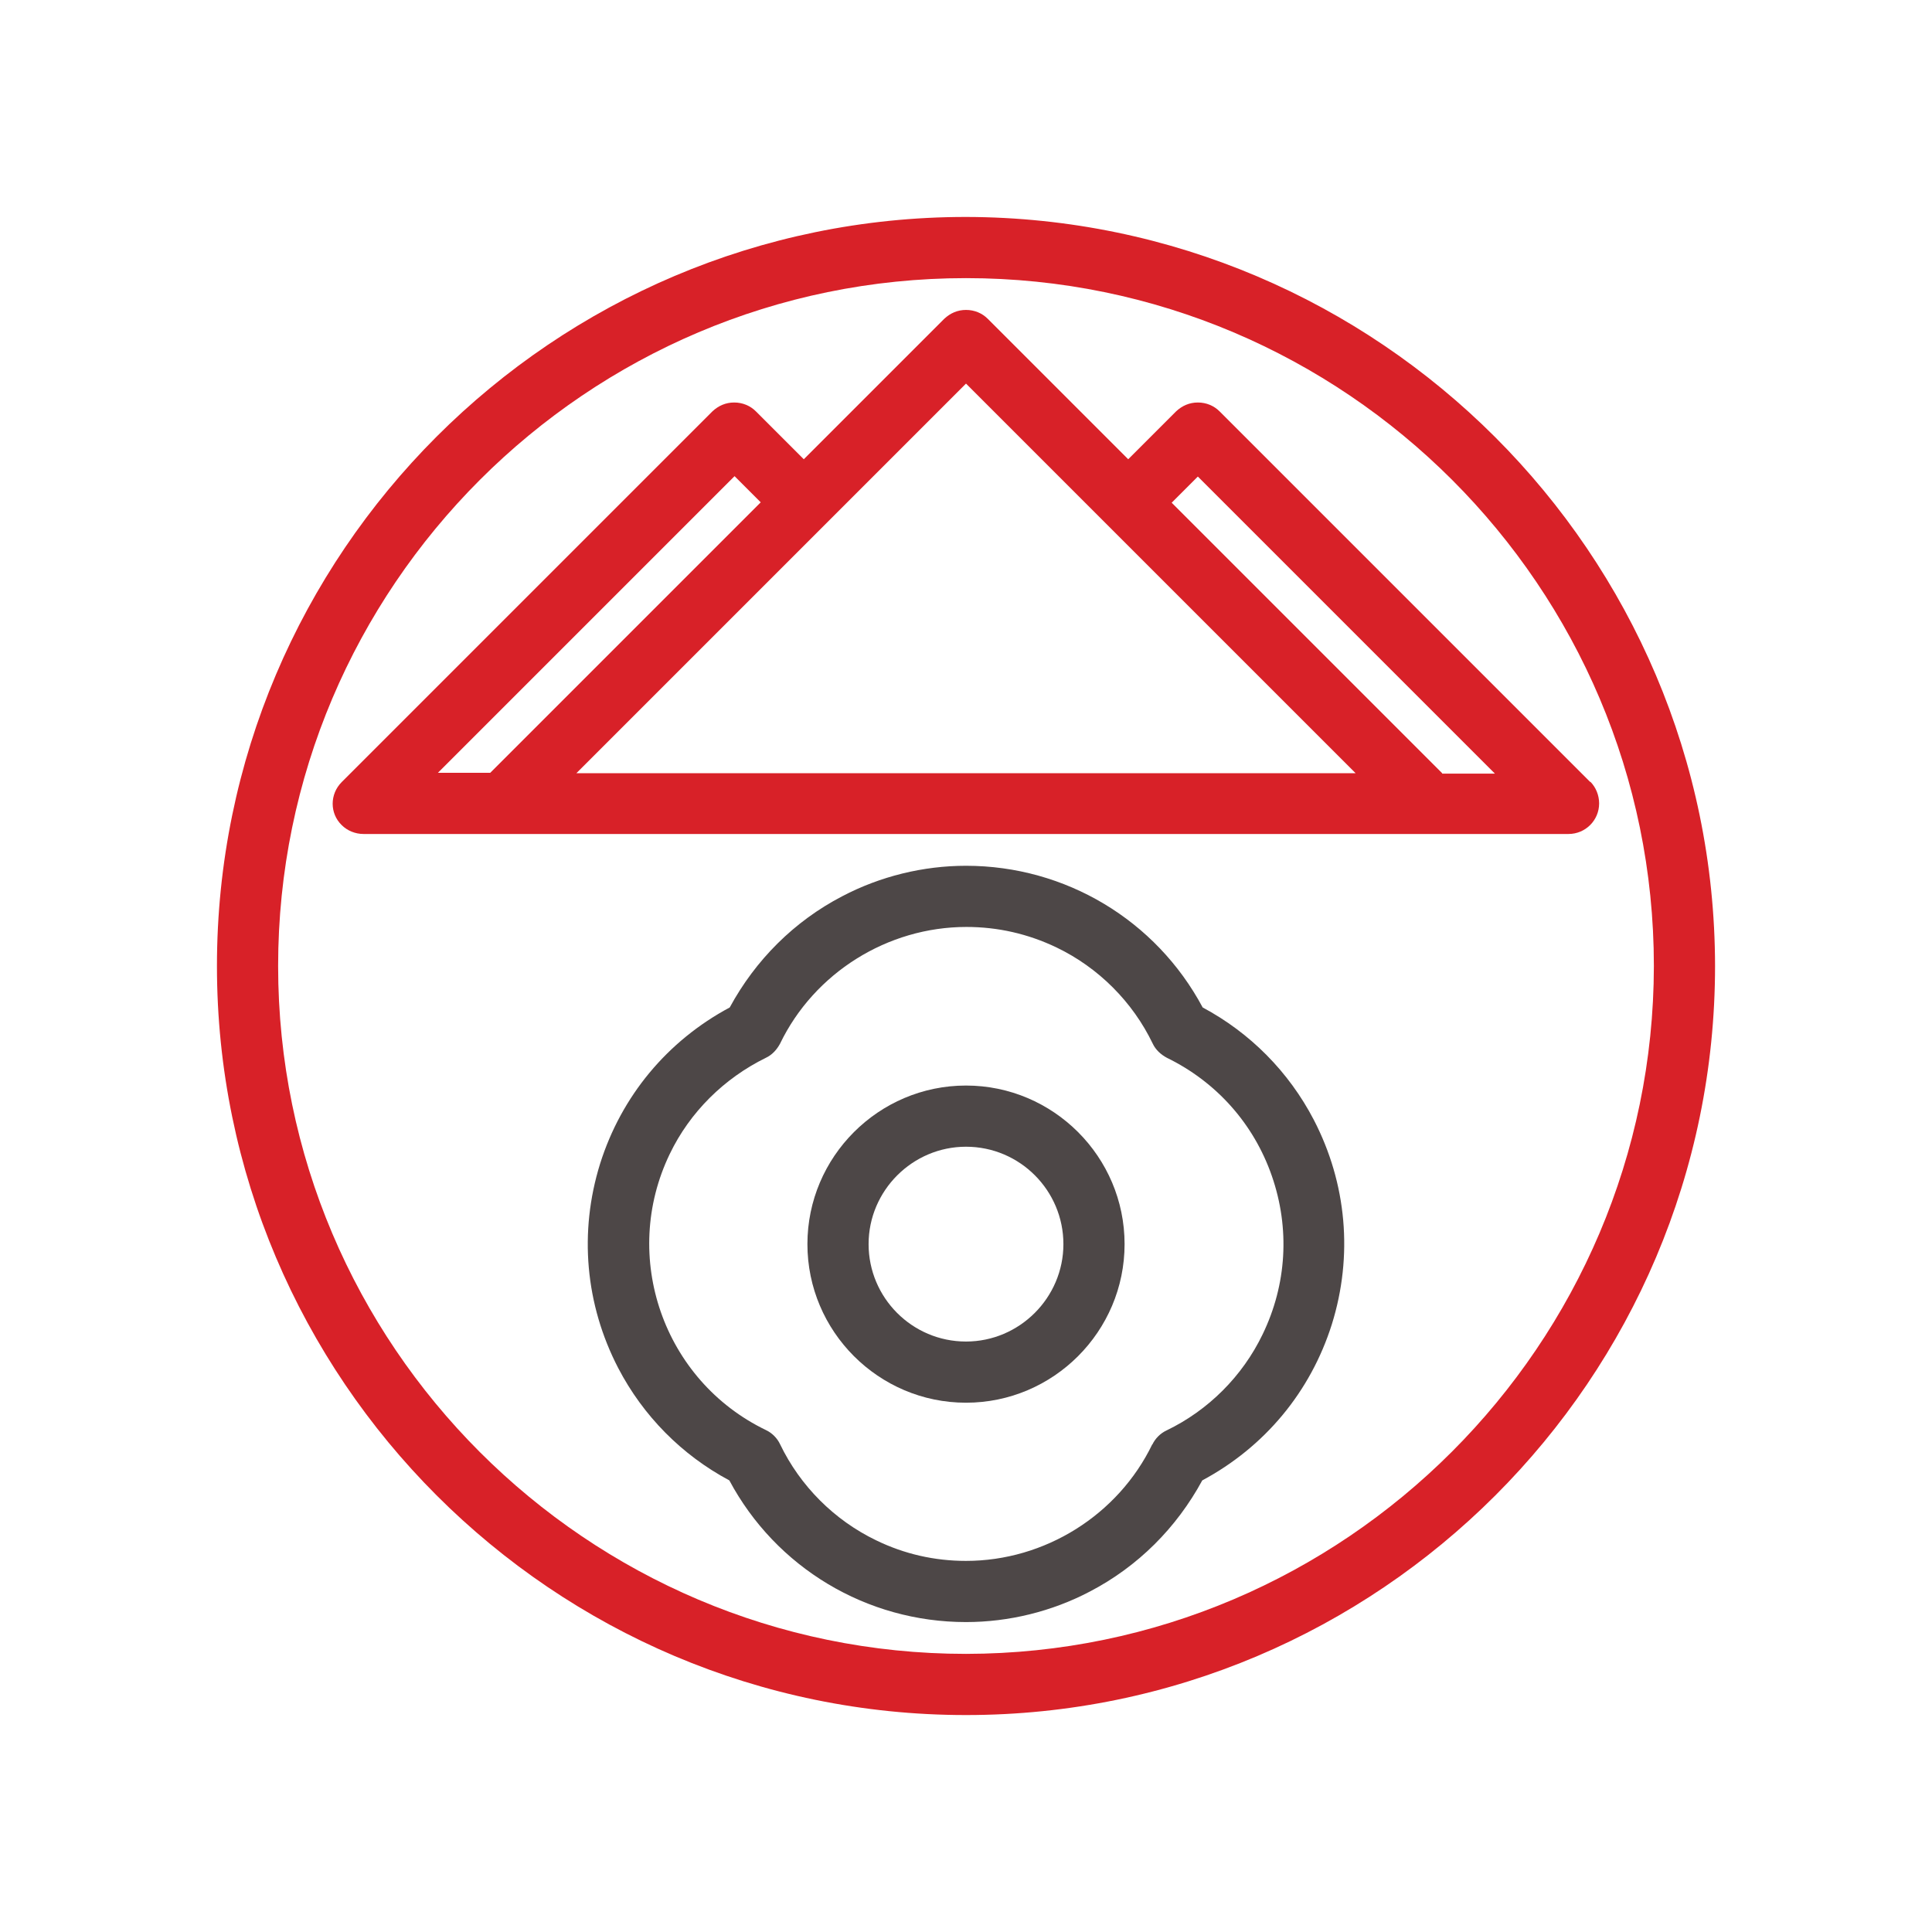
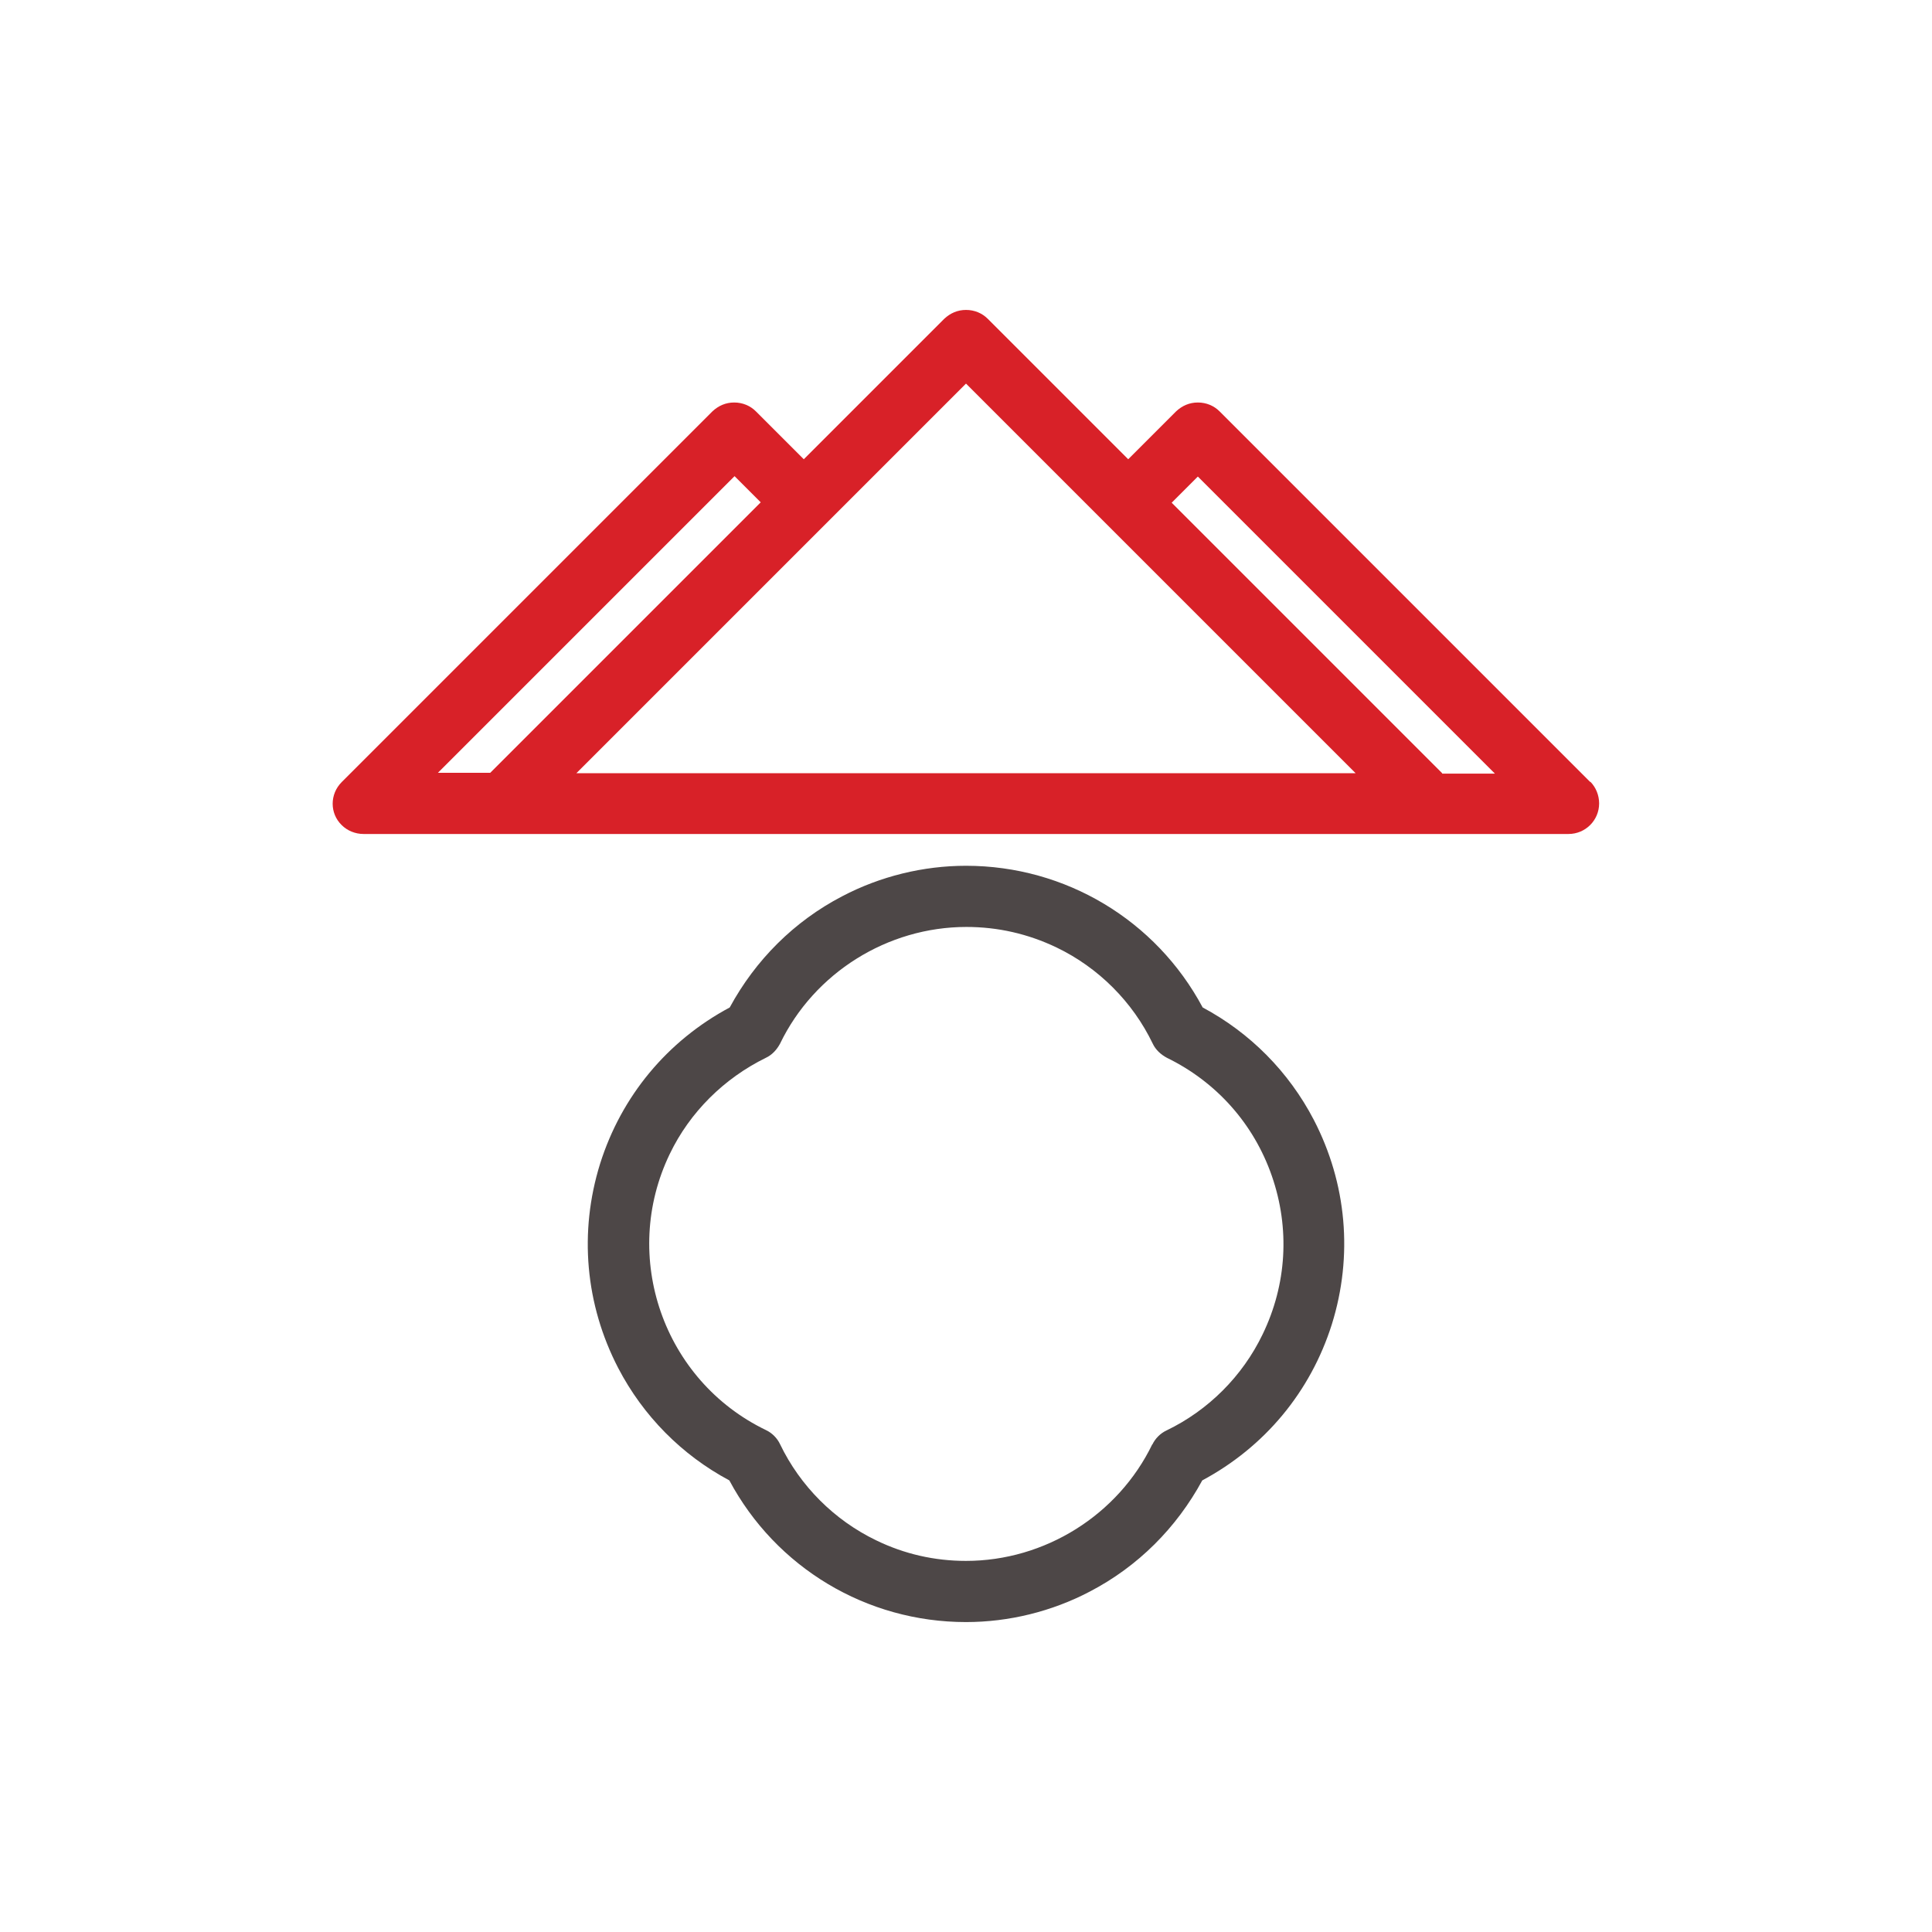
<svg xmlns="http://www.w3.org/2000/svg" id="Layer_1" data-name="Layer 1" viewBox="0 0 48 48">
  <defs>
    <style> .cls-1 { fill: #4d4747; } .cls-2 { fill: #d82128; } </style>
  </defs>
  <g id="Layer_22" data-name="Layer 22">
    <g>
      <g>
        <path class="cls-1" d="M32.64,27.82c-.62-1.19-1.58-2.16-2.76-2.79-1.16-2.17-3.41-3.52-5.88-3.52-1.06,0-2.13.26-3.08.76-1.19.62-2.15,1.58-2.79,2.76-1.55.83-2.69,2.2-3.22,3.88-.53,1.7-.37,3.5.45,5.08.62,1.19,1.58,2.16,2.76,2.79,1.16,2.17,3.41,3.52,5.88,3.52,1.06,0,2.13-.26,3.08-.76,1.19-.62,2.15-1.58,2.79-2.76,1.55-.83,2.69-2.2,3.22-3.88.53-1.7.37-3.5-.45-5.08ZM28.63,35.88c-.85,1.76-2.67,2.9-4.63,2.9-.78,0-1.53-.17-2.23-.51-1.04-.5-1.89-1.35-2.39-2.39-.07-.15-.2-.28-.35-.35-2.55-1.23-3.62-4.31-2.39-6.86.5-1.04,1.35-1.88,2.39-2.39.15-.07.27-.2.35-.35.85-1.76,2.67-2.9,4.63-2.9.78,0,1.53.17,2.24.51,1.04.5,1.89,1.35,2.39,2.39.07.15.2.27.35.35,1.23.6,2.16,1.64,2.61,2.94.45,1.3.37,2.69-.23,3.93-.5,1.04-1.35,1.89-2.39,2.39-.15.07-.28.2-.35.35Z" />
-         <path class="cls-1" d="M24,26.97c-2.17,0-3.94,1.77-3.94,3.94s1.77,3.94,3.94,3.94,3.94-1.77,3.94-3.94c0-2.17-1.77-3.94-3.94-3.94ZM24,28.49c1.34,0,2.42,1.09,2.42,2.42,0,1.33-1.09,2.42-2.42,2.42-1.34,0-2.42-1.09-2.42-2.42s1.09-2.42,2.42-2.42Z" />
      </g>
      <g>
-         <path class="cls-2" d="M24,5.39C13.74,5.39,5.39,13.74,5.39,24s8.35,18.61,18.61,18.61,18.61-8.35,18.61-18.61c-.01-10.25-8.36-18.59-18.61-18.61ZM24,41.09c-9.42,0-17.09-7.67-17.09-17.09S14.58,6.91,24,6.91s17.09,7.67,17.09,17.09c-.01,9.41-7.68,17.08-17.09,17.09Z" />
        <path class="cls-2" d="M39.51,19.43l-9.21-9.21c-.14-.14-.33-.22-.54-.22s-.39.08-.54.22l-1.19,1.19-3.49-3.49c-.14-.14-.33-.22-.54-.22s-.39.08-.54.22l-3.49,3.49-1.19-1.19c-.14-.14-.33-.22-.54-.22s-.39.08-.54.22l-9.21,9.21c-.3.3-.3.78,0,1.07.14.14.34.22.54.22h29.94c.42,0,.76-.34.76-.76,0-.2-.08-.4-.22-.54ZM35.83,19.21l-6.72-6.72.65-.65,7.38,7.38h-1.31ZM14.32,19.21l9.68-9.68,9.68,9.68H14.32ZM10.87,19.21l7.38-7.38.65.65-6.72,6.72h-1.31Z" />
      </g>
    </g>
  </g>
</svg>